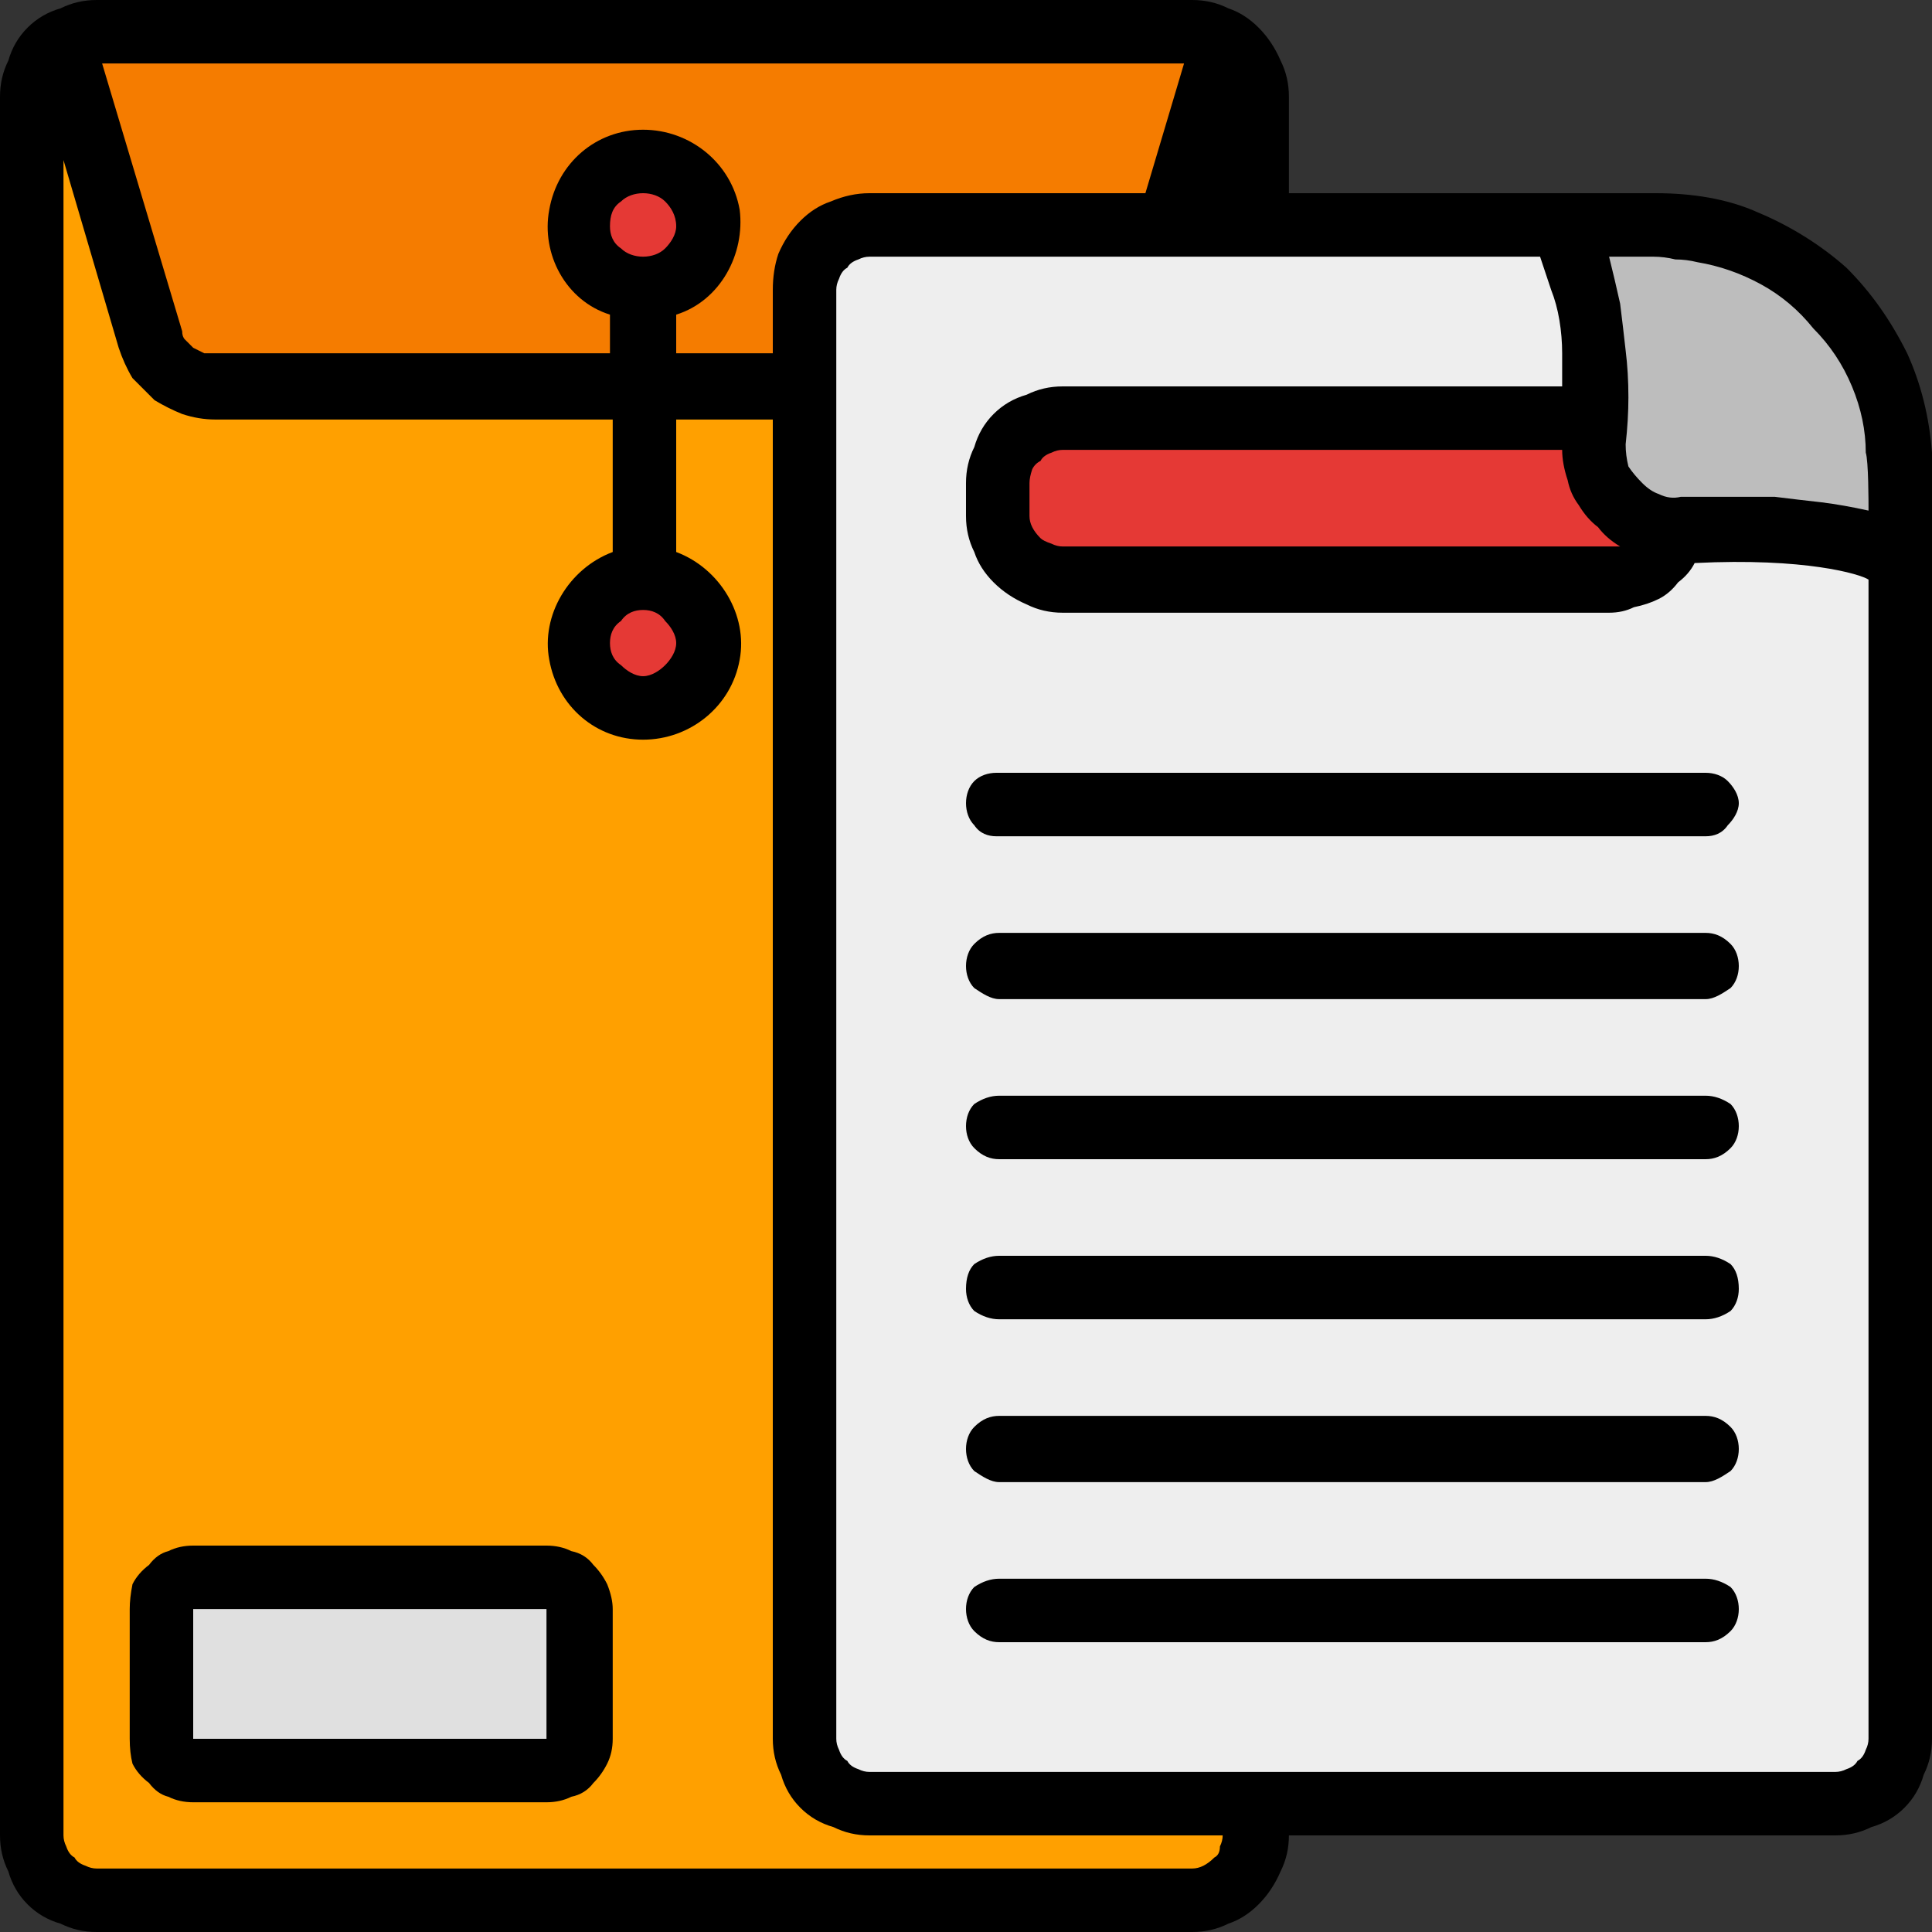
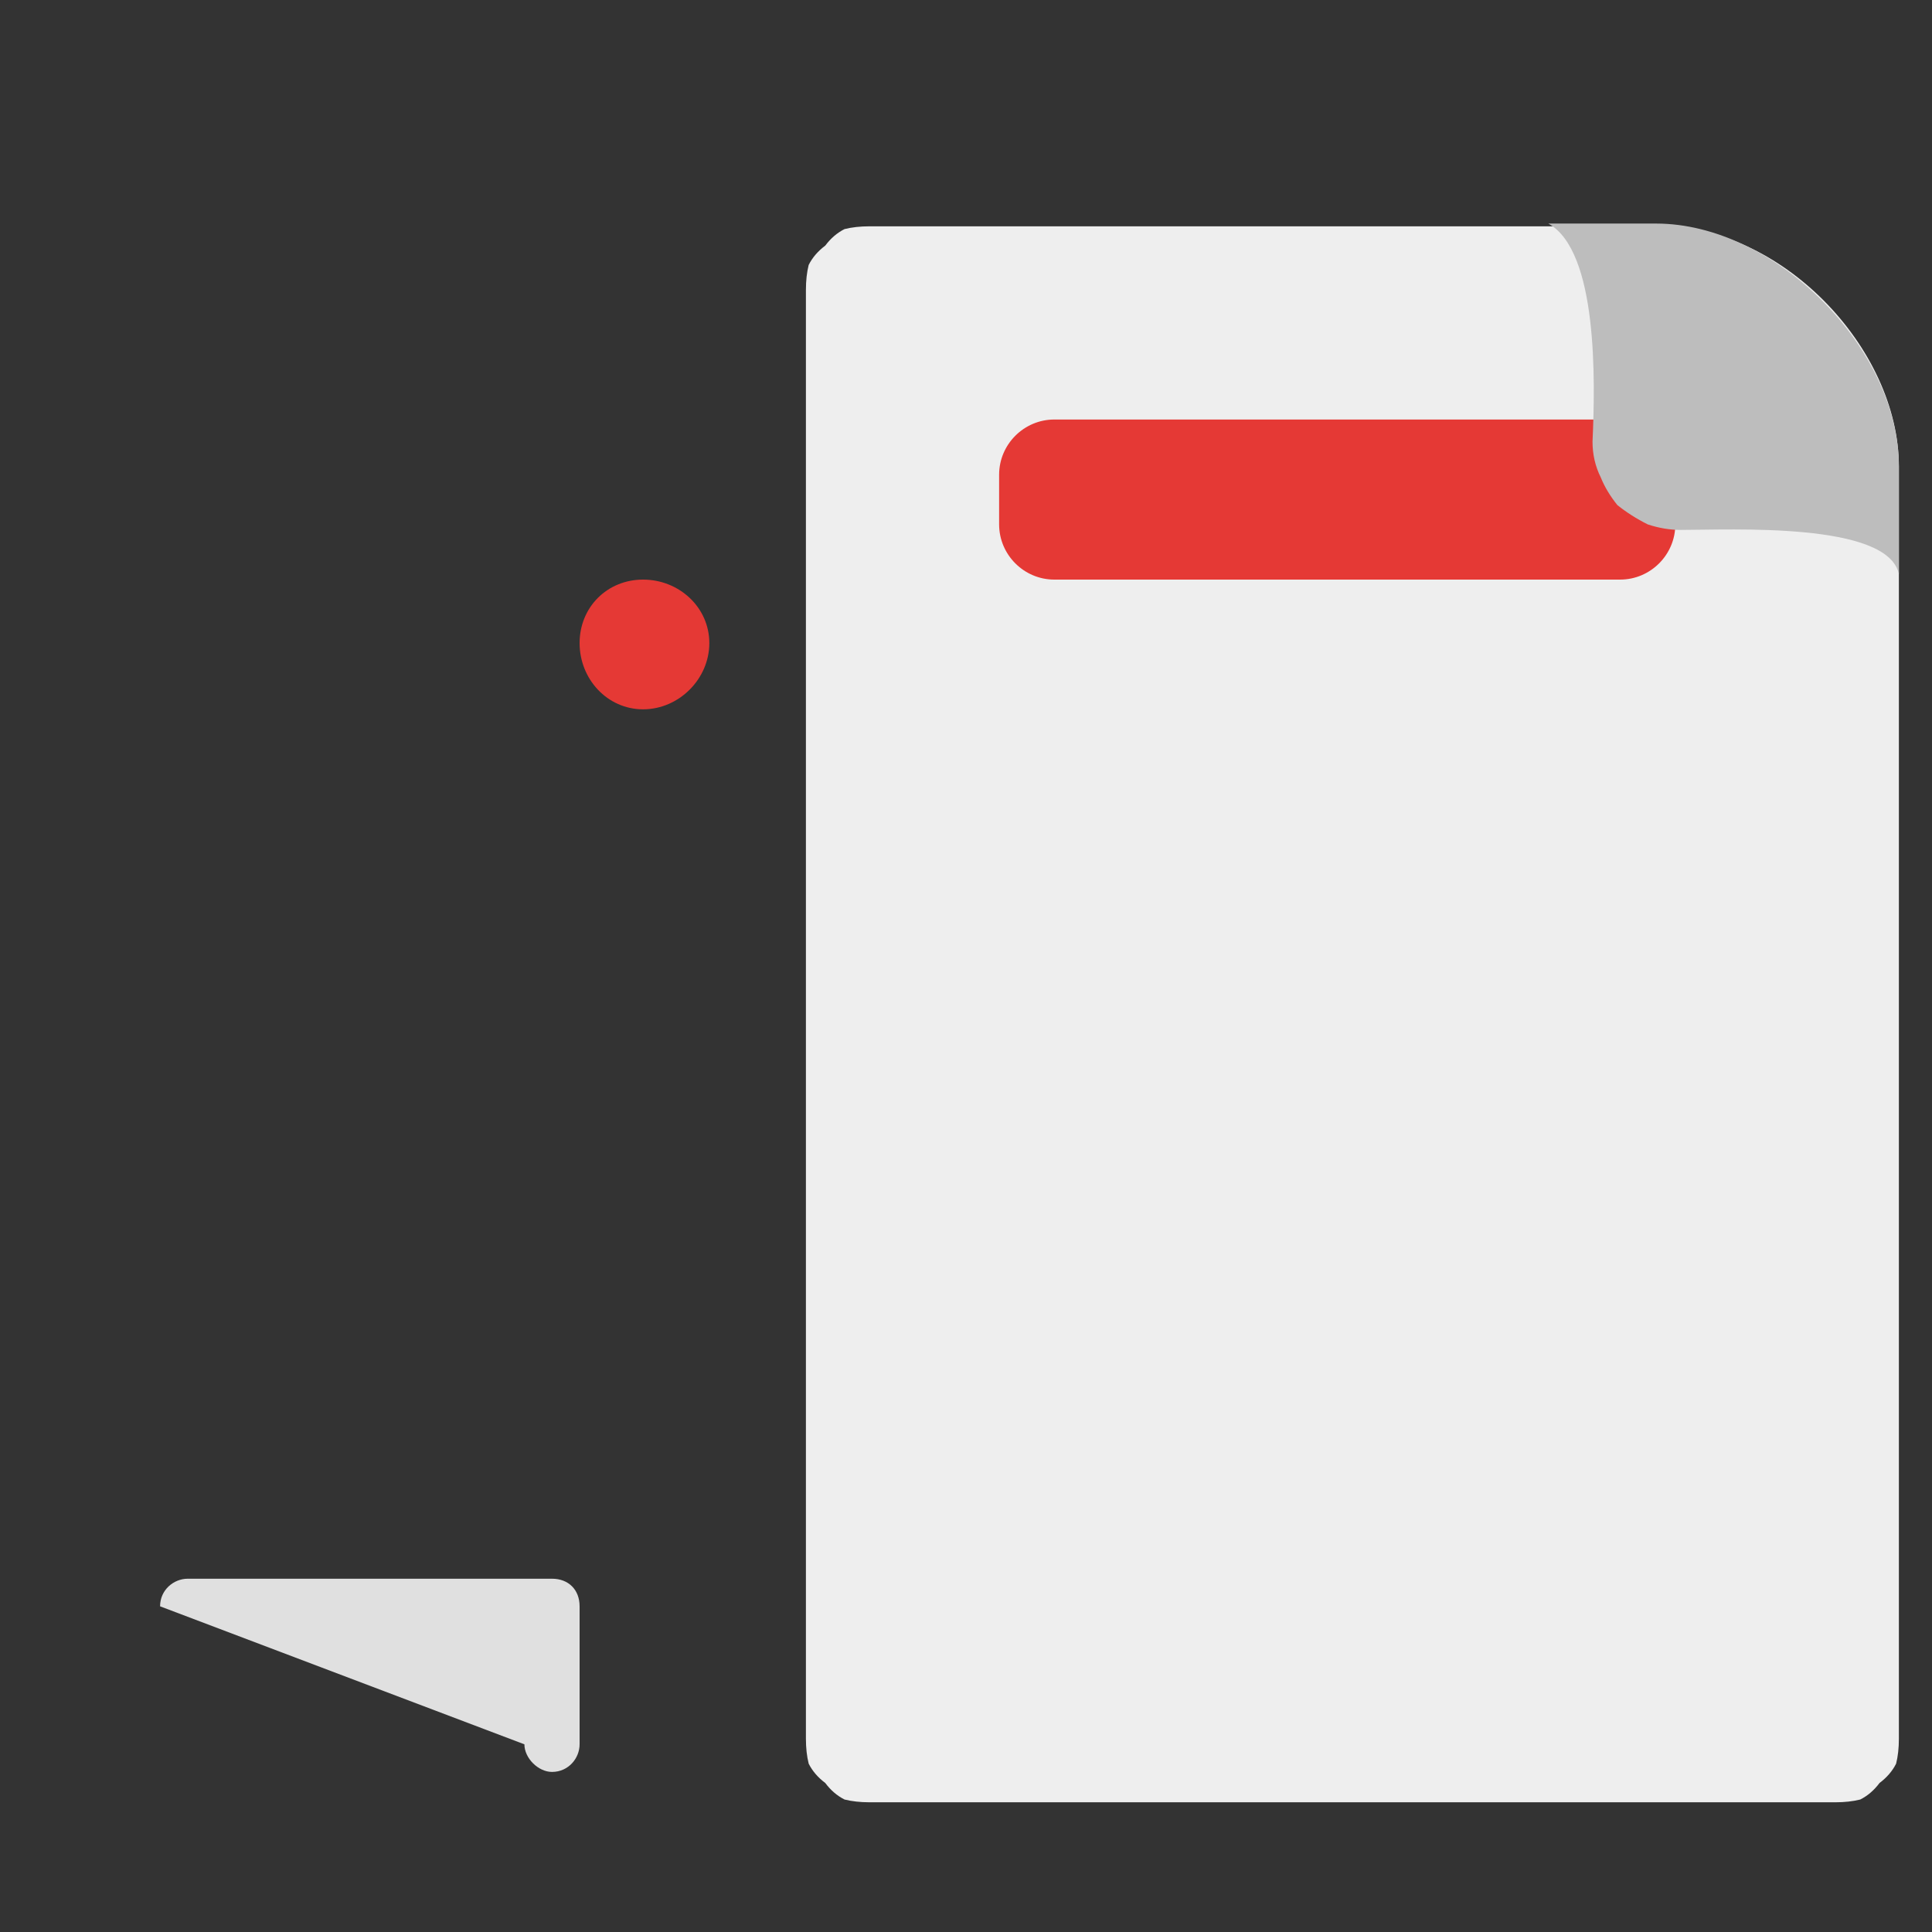
<svg xmlns="http://www.w3.org/2000/svg" version="1.2" viewBox="0 0 70 70" width="70" height="70">
  <rect x="0" y="0" width="70" height="70" fill="#333333" stroke="none" />
  <title>HAFIITH ENTERPRISES LIMITED-Kampala-Uganda-005</title>
  <style>
		.s0 { fill: #ffa000 } 
		.s1 { fill: #f57c00 } 
		.s2 { fill: #e0e0e0 } 
		.s3 { fill: #e53935 } 
		.s4 { fill: #eeeeee } 
		.s5 { fill: #bdbdbd } 
		.s6 { fill: #000000 } 
	</style>
  <g id="_16_Dossier">
-     <path id="Layer" class="s0" d="m1.2 3.2c0-1.1 0.9-2 2-2h40.3c1.1 0 2 0.9 2 2v63.6c0 1.1-0.9 2-2 2h-40.3c-1.1 0-2-0.9-2-2z" />
-     <path id="Layer" class="s1" d="m44.4 1.5l-3.2 10.8q-0.1 0.4-0.3 0.7-0.3 0.3-0.6 0.5-0.3 0.3-0.6 0.4-0.4 0.1-0.8 0.1h-31.1q-0.4 0-0.8-0.1-0.4-0.1-0.7-0.4-0.3-0.2-0.5-0.5-0.2-0.3-0.3-0.7l-3.2-10.8q0.1-0.1 0.3-0.1 0.1-0.1 0.3-0.1 0.1-0.1 0.3-0.1 0.1 0 0.3 0h39.7q0.1 0 0.3 0 0.1 0 0.3 0.1 0.1 0 0.3 0.1 0.1 0 0.3 0.1z" />
-     <path id="Layer" class="s2" d="m5.8 58.2c0-0.6 0.5-1 1-1h13.2c0.6 0 1 0.4 1 1v5c0 0.5-0.4 1-1 1h-13.2c-0.5 0-1-0.5-1-1z" />
-     <path id="Layer" class="s3" d="m23.3 10.5c-1.3 0-2.3-1-2.3-2.3 0-1.3 1-2.4 2.3-2.4 1.3 0 2.4 1.1 2.4 2.4 0 1.3-1.1 2.3-2.4 2.3z" />
+     <path id="Layer" class="s2" d="m5.8 58.2c0-0.6 0.5-1 1-1h13.2c0.6 0 1 0.4 1 1v5c0 0.5-0.4 1-1 1c-0.5 0-1-0.5-1-1z" />
    <path id="Layer" class="s3" d="m23.3 25.7c-1.3 0-2.3-1.1-2.3-2.4 0-1.3 1-2.3 2.3-2.3 1.3 0 2.4 1 2.4 2.3 0 1.3-1.1 2.4-2.4 2.4z" />
    <path id="Layer" class="s4" d="m68.8 16.9v46.1q0 0.5-0.1 0.9-0.2 0.4-0.6 0.7-0.3 0.4-0.7 0.6-0.4 0.1-0.9 0.1h-35q-0.5 0-0.9-0.1-0.4-0.2-0.7-0.6-0.4-0.3-0.6-0.7-0.1-0.4-0.1-0.9v-52.5q0-0.5 0.1-0.9 0.2-0.4 0.6-0.7 0.3-0.4 0.7-0.6 0.4-0.1 0.9-0.1h28.5c4.5-0.1 8.8 4.4 8.8 8.7z" />
    <path id="Layer" class="s3" d="m36.2 17.2c0-1.1 0.9-2 2-2h20.5c1.1 0 2 0.9 2 2v1.8c0 1.1-0.9 2-2 2h-20.5c-1.1 0-2-0.9-2-2z" />
    <path id="Layer" class="s5" d="m68.8 16.9v3.9c-0.4-1.9-6.1-1.6-7.9-1.6q-0.6 0-1.2-0.2-0.6-0.3-1.1-0.7-0.4-0.5-0.6-1-0.3-0.6-0.3-1.3c0.1-2.2 0.2-6.9-1.6-7.9h3.9c4.3 0 8.8 4.5 8.8 8.8z" />
  </g>
  <g id="Layer_32">
-     <path id="Layer" fill-rule="evenodd" class="s6" d="m70 63q0 0.7-0.3 1.3-0.2 0.7-0.7 1.2-0.5 0.5-1.2 0.7-0.6 0.3-1.3 0.3h-19.8q0 0.7-0.3 1.3-0.3 0.7-0.8 1.2-0.5 0.5-1.1 0.7-0.6 0.3-1.3 0.3h-39.7q-0.7 0-1.3-0.3-0.7-0.2-1.2-0.7-0.5-0.5-0.7-1.2-0.3-0.6-0.3-1.3v-63q0-0.7 0.3-1.3 0.2-0.7 0.7-1.2 0.5-0.5 1.2-0.7 0.6-0.3 1.3-0.3h39.7q0.7 0 1.3 0.3 0.6 0.2 1.1 0.7 0.5 0.5 0.8 1.2 0.3 0.6 0.3 1.3v3.5h13.3c1.3 0 2.6 0.2 3.7 0.7 1.2 0.5 2.3 1.2 3.2 2 0.9 0.9 1.6 1.9 2.2 3.1 0.5 1.1 0.8 2.3 0.9 3.6 0 0.2 0 46.1 0 46.6zm-26.4 4.6q0.2-0.1 0.4-0.3 0.2-0.1 0.2-0.4 0.1-0.2 0.1-0.4h-12.8q-0.7 0-1.3-0.3-0.7-0.2-1.2-0.7-0.5-0.5-0.7-1.2-0.3-0.6-0.3-1.3v-47.8h-3.5v4.8c1.6 0.6 2.6 2.3 2.3 3.9-0.3 1.7-1.8 2.9-3.5 2.9-1.7 0-3.1-1.2-3.4-2.9-0.3-1.6 0.7-3.3 2.3-3.9v-4.8h-14.4q-0.6 0-1.2-0.2-0.5-0.2-1-0.5-0.4-0.4-0.8-0.8-0.3-0.5-0.5-1.1l-2-6.8v60.7q0 0.2 0.1 0.4 0.1 0.3 0.3 0.4 0.1 0.2 0.4 0.3 0.2 0.1 0.4 0.1h39.7q0.2 0 0.4-0.1zm24.1-46.6c-0.3-0.2-2.3-0.8-6.3-0.6q-0.2 0.4-0.6 0.7-0.3 0.4-0.7 0.6-0.4 0.2-0.9 0.3-0.4 0.2-0.9 0.2h-19.8q-0.7 0-1.3-0.3-0.7-0.3-1.2-0.8-0.5-0.5-0.7-1.1-0.3-0.6-0.3-1.3v-1.2q0-0.7 0.3-1.3 0.2-0.7 0.7-1.2 0.5-0.5 1.2-0.7 0.6-0.3 1.3-0.3h18.1q0-0.6 0-1.2 0-0.6-0.1-1.2-0.1-0.6-0.3-1.1-0.2-0.6-0.4-1.2h-24.3q-0.2 0-0.4 0.1-0.3 0.1-0.4 0.3-0.2 0.1-0.3 0.4-0.1 0.2-0.1 0.4v52.5q0 0.2 0.1 0.4 0.1 0.3 0.3 0.4 0.1 0.2 0.4 0.3 0.2 0.1 0.4 0.1h35q0.2 0 0.4-0.1 0.3-0.1 0.4-0.3 0.2-0.1 0.3-0.4 0.1-0.2 0.1-0.4zm-5.9 15.2h-25.6c-0.3 0-0.6-0.2-0.9-0.4-0.2-0.2-0.3-0.5-0.3-0.8 0-0.3 0.1-0.6 0.3-0.8 0.3-0.3 0.6-0.4 0.9-0.4h25.6c0.3 0 0.6 0.1 0.9 0.4 0.2 0.2 0.3 0.5 0.3 0.8 0 0.3-0.1 0.6-0.3 0.8-0.3 0.2-0.6 0.4-0.9 0.4zm0 11.6h-25.6c-0.3 0-0.6-0.1-0.9-0.3-0.2-0.2-0.3-0.5-0.3-0.8 0-0.4 0.1-0.7 0.3-0.9 0.3-0.2 0.6-0.3 0.9-0.3h25.6c0.3 0 0.6 0.1 0.9 0.3 0.2 0.2 0.3 0.5 0.3 0.9 0 0.3-0.1 0.6-0.3 0.8-0.3 0.2-0.6 0.3-0.9 0.3zm0-5.8h-25.6c-0.3 0-0.6-0.1-0.9-0.4-0.2-0.2-0.3-0.5-0.3-0.8 0-0.3 0.1-0.6 0.3-0.8 0.3-0.2 0.6-0.3 0.9-0.3h25.6c0.3 0 0.6 0.1 0.9 0.3 0.2 0.2 0.3 0.5 0.3 0.8 0 0.3-0.1 0.6-0.3 0.8-0.3 0.3-0.6 0.4-0.9 0.4zm0 11.7h-25.6c-0.3 0-0.6-0.2-0.9-0.4-0.2-0.2-0.3-0.5-0.3-0.8 0-0.3 0.1-0.6 0.3-0.8 0.3-0.3 0.6-0.4 0.9-0.4h25.6c0.3 0 0.6 0.1 0.9 0.4 0.2 0.2 0.3 0.5 0.3 0.8 0 0.3-0.1 0.6-0.3 0.8-0.3 0.2-0.6 0.4-0.9 0.4zm0 5.8h-25.6c-0.3 0-0.6-0.1-0.9-0.4-0.2-0.2-0.3-0.5-0.3-0.8 0-0.3 0.1-0.6 0.3-0.8 0.3-0.2 0.6-0.3 0.9-0.3h25.6c0.3 0 0.6 0.1 0.9 0.3 0.2 0.2 0.3 0.5 0.3 0.8 0 0.3-0.1 0.6-0.3 0.8-0.3 0.3-0.6 0.4-0.9 0.4zm-41.1-3.3q0.5 0.1 0.8 0.5 0.3 0.3 0.5 0.7 0.2 0.5 0.2 0.9v4.7q0 0.5-0.2 0.9-0.2 0.4-0.5 0.7-0.3 0.4-0.8 0.5-0.4 0.2-0.9 0.2h-12.8q-0.5 0-0.9-0.2-0.4-0.1-0.7-0.5-0.4-0.3-0.6-0.7-0.1-0.4-0.1-0.9v-4.7q0-0.4 0.1-0.9 0.2-0.4 0.6-0.7 0.3-0.4 0.7-0.5 0.4-0.2 0.9-0.2h12.8q0.5 0 0.9 0.2zm46.4-42.2q-0.5-1.2-1.4-2.1-0.8-1-1.9-1.6-1.1-0.6-2.3-0.8-0.4-0.1-0.8-0.1-0.4-0.1-0.8-0.1-0.4 0-0.8 0-0.4 0-0.8 0 0.2 0.8 0.4 1.7 0.1 0.8 0.2 1.7 0.1 0.8 0.1 1.7 0 0.8-0.1 1.7 0 0.4 0.1 0.8 0.2 0.3 0.5 0.6 0.3 0.3 0.6 0.4 0.4 0.2 0.8 0.1 0.8 0 1.7 0 0.8 0 1.7 0 0.8 0.1 1.7 0.2 0.8 0.1 1.7 0.3c0-0.3 0-1.8-0.1-2.1q0-1.2-0.5-2.4zm-28.6 2.3q-0.2 0-0.4 0.1-0.3 0.1-0.4 0.3-0.2 0.1-0.3 0.3-0.1 0.3-0.1 0.5v1.2q0 0.2 0.1 0.4 0.1 0.2 0.3 0.4 0.1 0.1 0.4 0.2 0.2 0.1 0.4 0.1h19.8q0.1 0 0.1 0 0.1 0 0.1 0 0.1 0 0.1 0 0 0 0.1 0-0.5-0.3-0.8-0.7-0.4-0.3-0.7-0.8-0.3-0.4-0.4-0.9-0.2-0.6-0.2-1.1zm-34.8-14l2.9 9.7q0 0.2 0.1 0.3 0.2 0.2 0.3 0.3 0.2 0.1 0.4 0.2 0.1 0 0.3 0h14.4v-1.4c-1.6-0.5-2.5-2.2-2.2-3.8 0.3-1.7 1.7-2.9 3.4-2.9 1.7 0 3.2 1.2 3.5 2.9 0.2 1.6-0.7 3.3-2.3 3.8v1.4h3.5v-2.3q0-0.7 0.2-1.3 0.3-0.7 0.8-1.2 0.5-0.5 1.1-0.7 0.7-0.3 1.4-0.3h10l1.4-4.7zm20.4 6.7c0.2-0.2 0.4-0.5 0.4-0.8 0-0.4-0.2-0.7-0.4-0.9-0.2-0.2-0.5-0.3-0.8-0.3-0.3 0-0.6 0.1-0.8 0.3-0.3 0.2-0.4 0.5-0.4 0.9 0 0.3 0.1 0.6 0.4 0.8 0.2 0.2 0.5 0.3 0.8 0.3 0.3 0 0.6-0.1 0.8-0.3zm-4.3 49.3h-12.8v4.7h12.8zm2.7-35.8c-0.3 0.2-0.4 0.5-0.4 0.8 0 0.3 0.1 0.6 0.4 0.8 0.2 0.2 0.5 0.4 0.8 0.4 0.3 0 0.6-0.2 0.8-0.4 0.2-0.2 0.4-0.5 0.4-0.8 0-0.3-0.2-0.6-0.4-0.8-0.2-0.3-0.5-0.4-0.8-0.4-0.3 0-0.6 0.1-0.8 0.4zm39.3 5.5c0.3 0 0.6 0.1 0.8 0.3 0.2 0.2 0.4 0.5 0.4 0.8 0 0.3-0.2 0.6-0.4 0.8-0.2 0.3-0.5 0.4-0.8 0.4h-25.7c-0.3 0-0.6-0.1-0.8-0.4-0.2-0.2-0.3-0.5-0.3-0.8 0-0.3 0.1-0.6 0.3-0.8 0.2-0.2 0.5-0.3 0.8-0.3z" />
-   </g>
+     </g>
</svg>